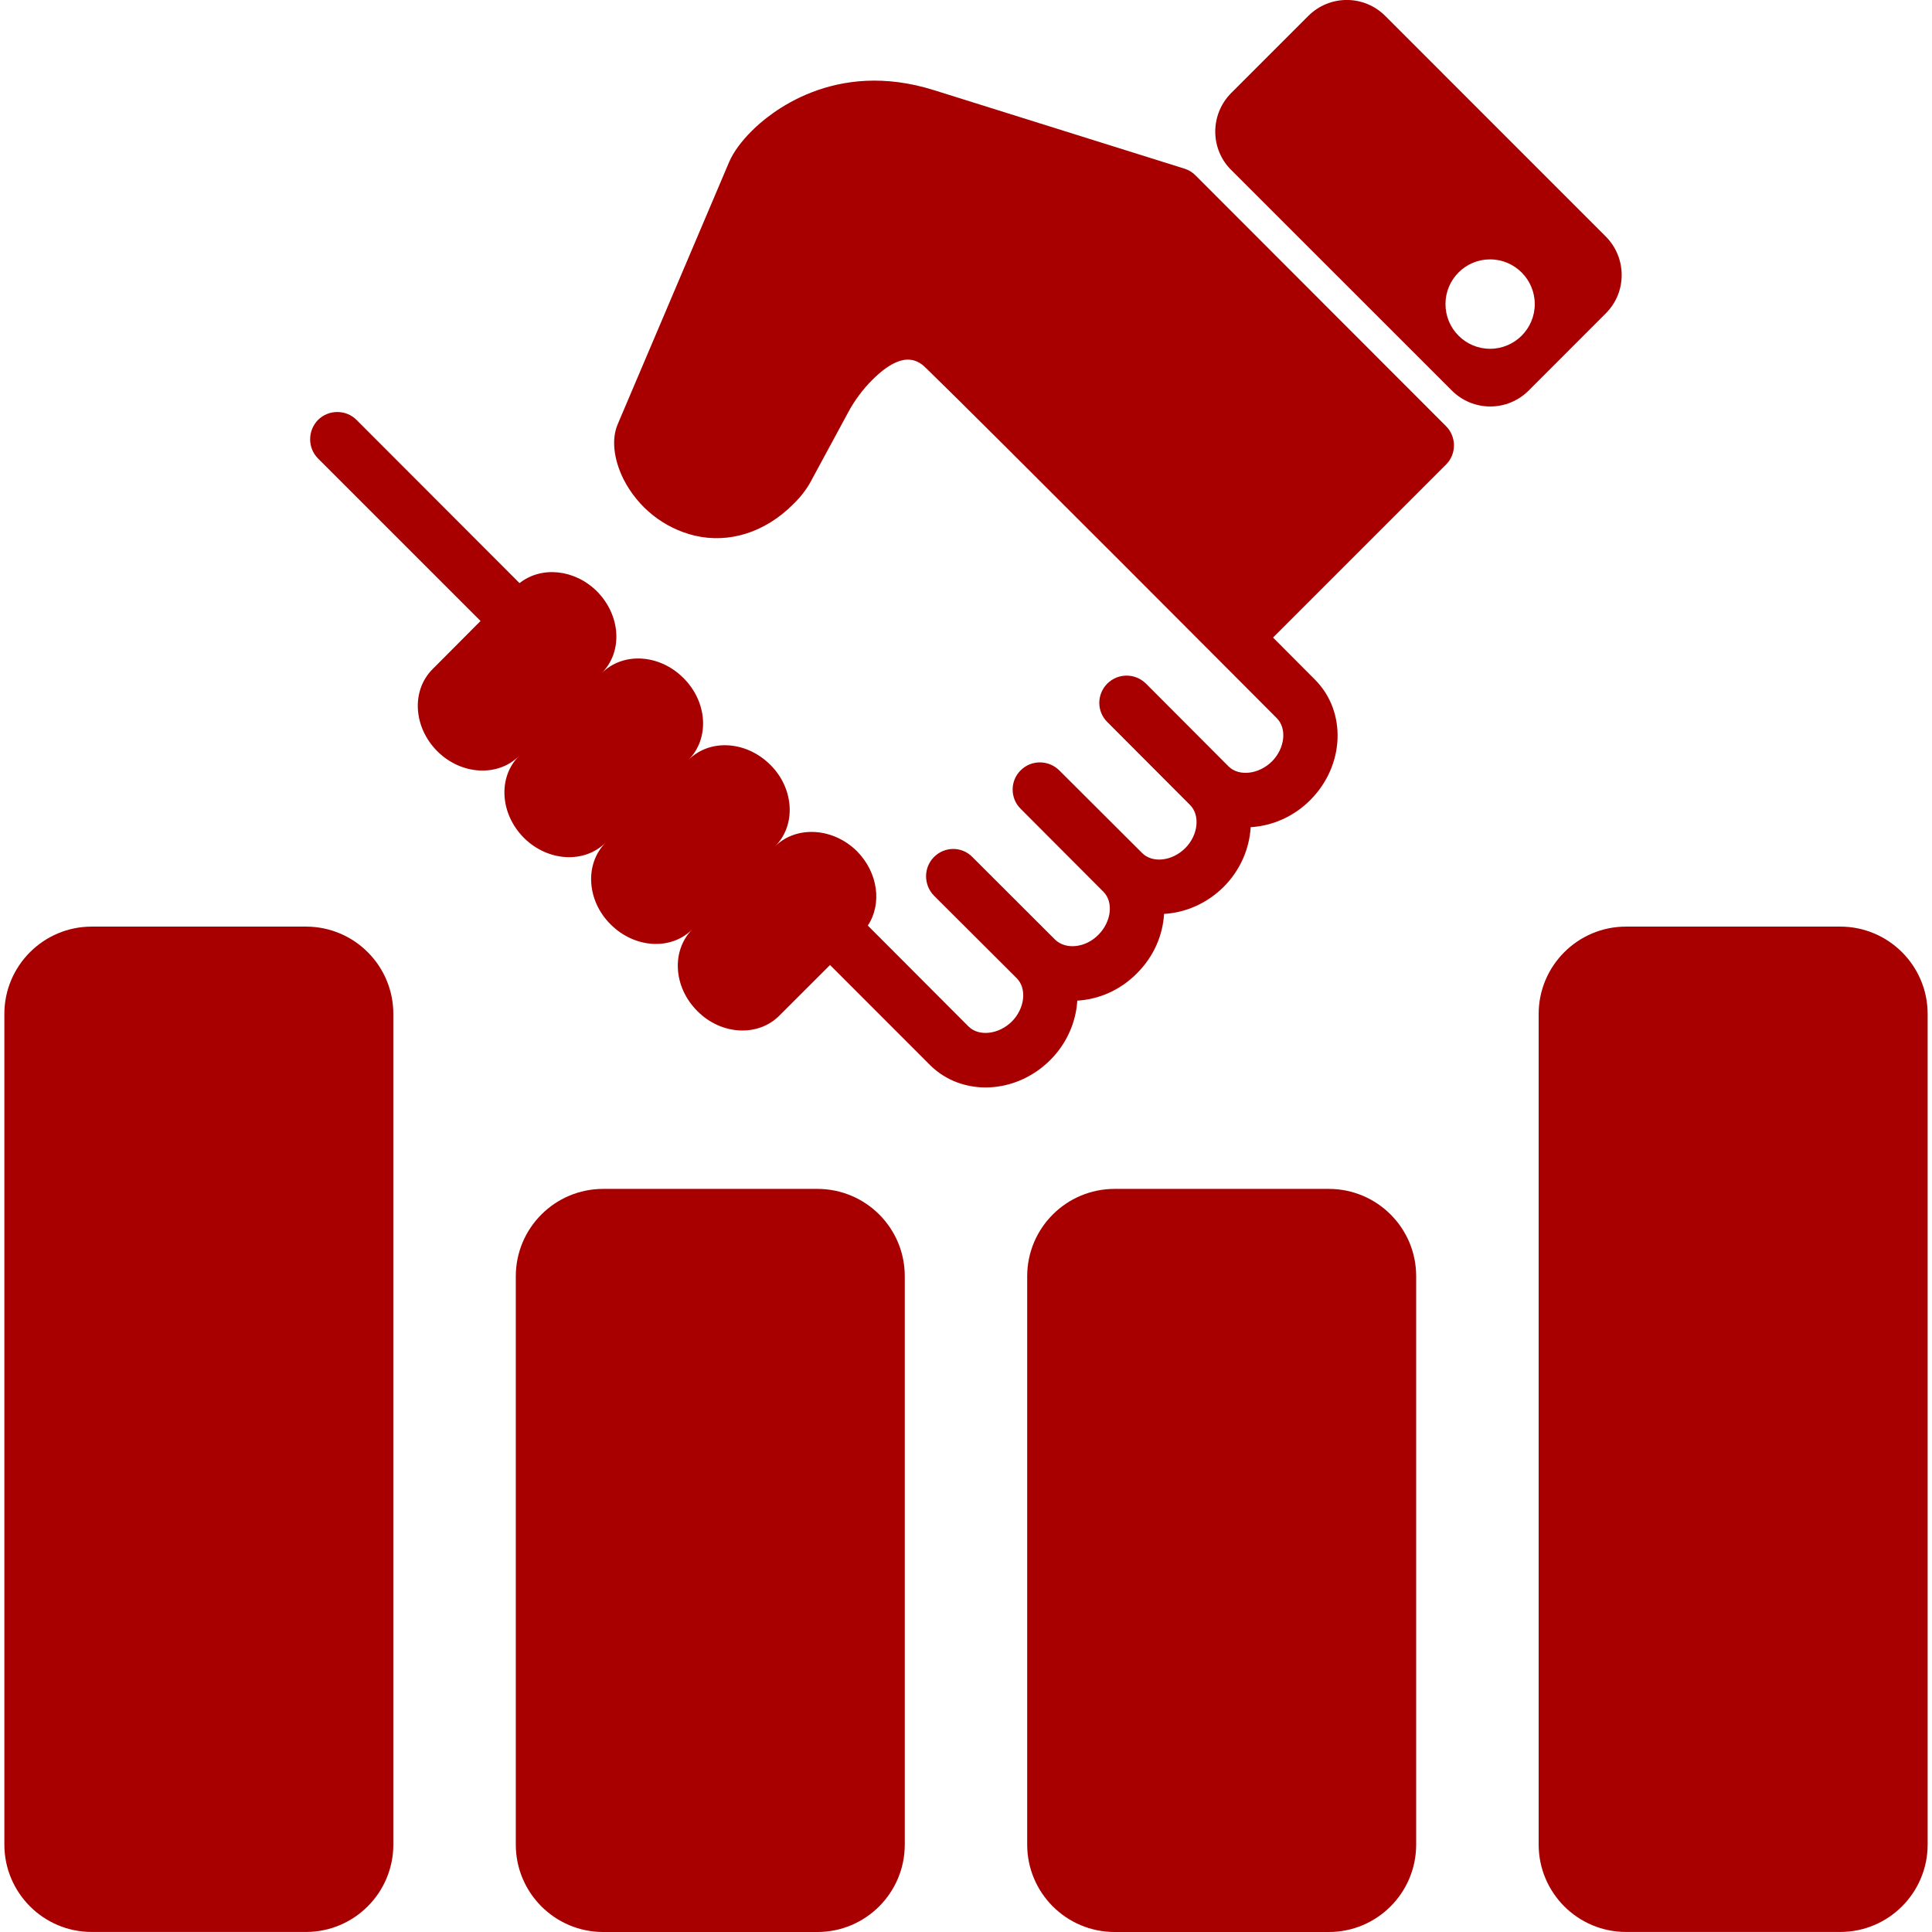
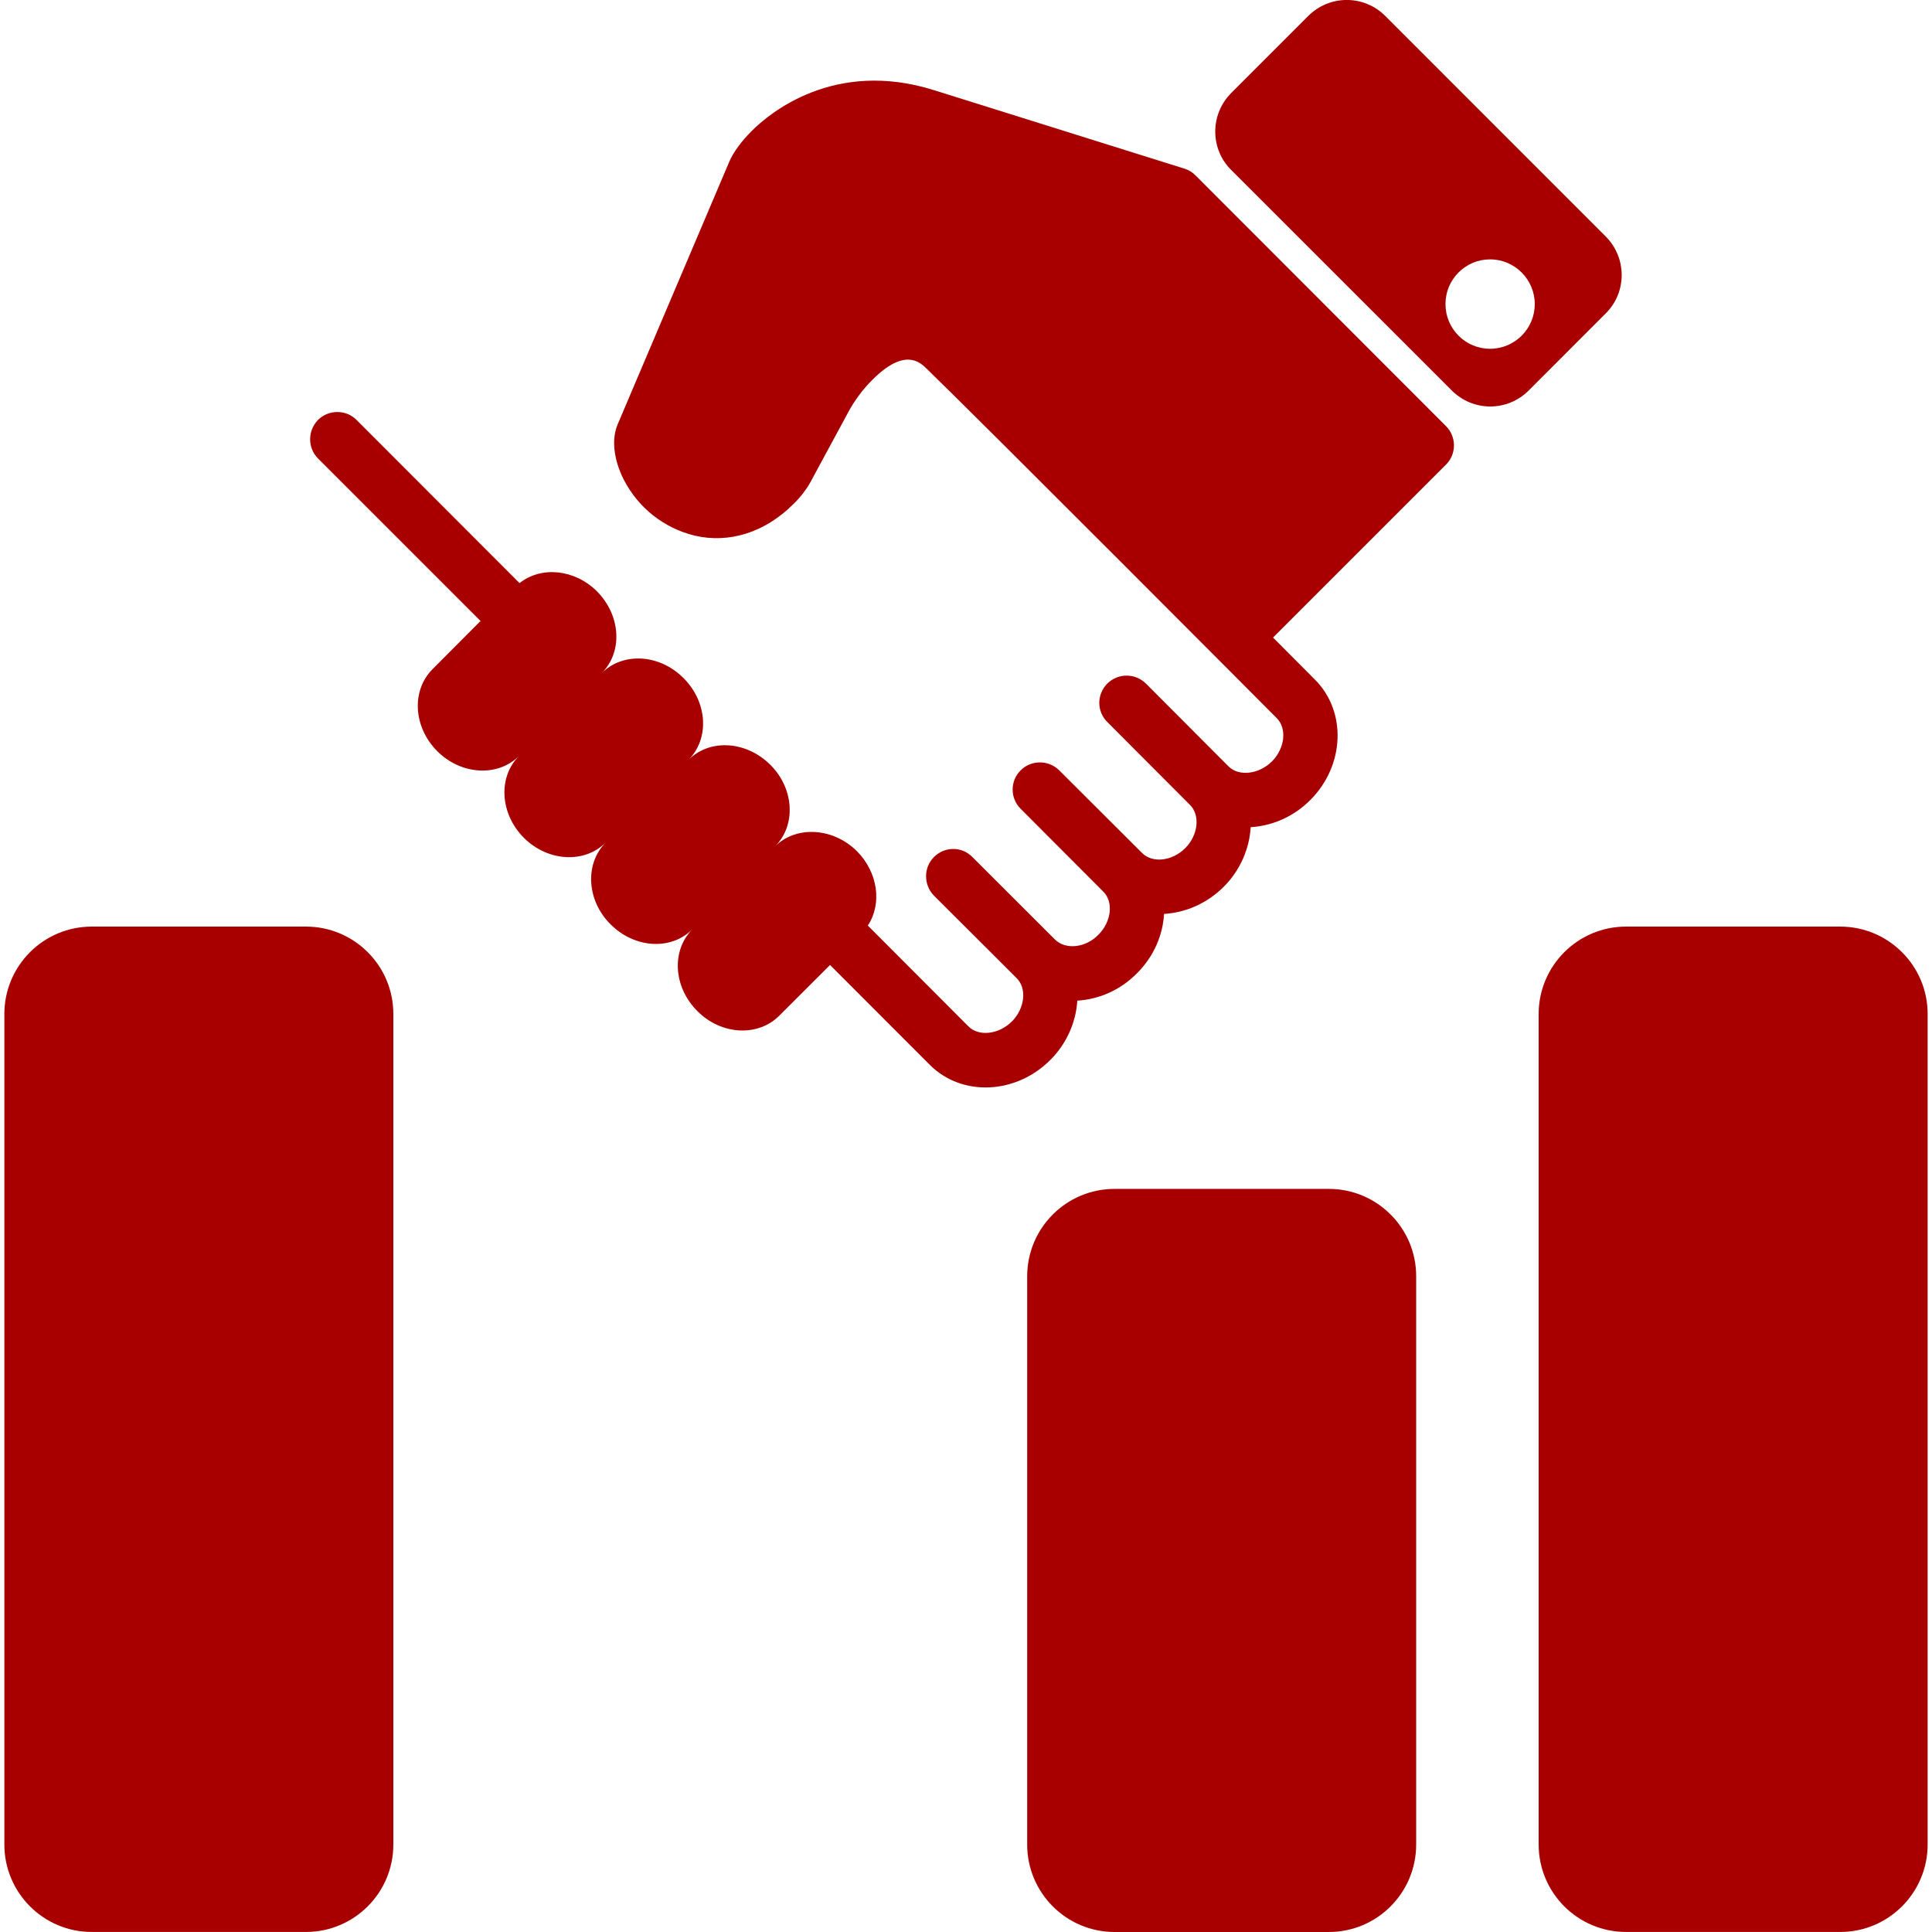
<svg xmlns="http://www.w3.org/2000/svg" fill="#000000" version="1.1" id="Capa_1" width="800px" height="800px" viewBox="0 0 47.001 47.001" xml:space="preserve">
  <g>
    <g id="Layer_1_156_">
      <g>
        <path d="M7.443,22.542H2.232c-1.174,0-2.126,0.953-2.126,2.126v20.205c0,1.174,0.952,2.127,2.126,2.127h5.211     c1.174,0,2.126-0.953,2.126-2.127V24.669C9.57,23.495,8.619,22.542,7.443,22.542z" fill="#a80000" />
-         <path d="M19.885,28.923h-5.211c-1.174,0-2.126,0.952-2.126,2.127v13.824c0,1.174,0.952,2.127,2.126,2.127h5.211     c1.174,0,2.126-0.953,2.126-2.127V31.05C22.013,29.875,21.061,28.923,19.885,28.923z" fill="#a80000" />
        <path d="M32.327,28.923h-5.211c-1.175,0-2.127,0.952-2.127,2.127v13.824c0,1.174,0.952,2.127,2.127,2.127h5.211     c1.174,0,2.125-0.953,2.125-2.127V31.05C34.454,29.875,33.501,28.923,32.327,28.923z" fill="#a80000" />
        <path d="M44.769,22.542h-5.211c-1.174,0-2.126,0.953-2.126,2.126v20.205c0,1.174,0.952,2.127,2.126,2.127h5.211     c1.174,0,2.126-0.953,2.126-2.127V24.669C46.896,23.495,45.942,22.542,44.769,22.542z" fill="#a80000" />
        <path d="M29.091,4.274c-0.076-0.08-0.17-0.137-0.269-0.169l-6.095-1.91c-2.435-0.768-4.021,0.567-4.446,0.998     c-0.25,0.25-0.439,0.509-0.54,0.742l-2.713,6.384c-0.155,0.359-0.102,0.85,0.141,1.339c0.352,0.69,0.979,1.19,1.729,1.372     c0.841,0.198,1.714-0.079,2.397-0.761c0.181-0.173,0.33-0.374,0.42-0.538l0.914-1.69c0.147-0.28,0.365-0.576,0.596-0.803     c0.783-0.782,1.154-0.429,1.312-0.275c1.366,1.323,8.521,8.505,8.521,8.505c0.257,0.253,0.2,0.74-0.115,1.056     c-0.319,0.314-0.803,0.372-1.056,0.12l-2.01-2.015c-0.262-0.257-0.676-0.257-0.938,0c-0.261,0.264-0.261,0.679,0,0.937     l2.01,2.015c0.254,0.251,0.201,0.738-0.117,1.054c-0.317,0.316-0.801,0.372-1.053,0.111l-2.011-2.006     c-0.261-0.257-0.681-0.257-0.937,0c-0.261,0.255-0.261,0.68,0,0.937l2.01,2.015c0.253,0.252,0.197,0.73-0.118,1.047     c-0.315,0.323-0.798,0.372-1.056,0.119l-2.01-2.007c-0.256-0.264-0.676-0.264-0.937,0c-0.255,0.257-0.255,0.673,0,0.937     l2.011,2.006c0.257,0.253,0.2,0.74-0.114,1.056c-0.32,0.317-0.804,0.373-1.057,0.12l-2.448-2.453     c0.348-0.526,0.253-1.285-0.264-1.809c-0.58-0.575-1.476-0.63-1.993-0.118c0.517-0.512,0.466-1.408-0.114-1.983     c-0.585-0.585-1.476-0.64-1.992-0.12c0.516-0.52,0.465-1.406-0.12-1.99c-0.58-0.585-1.471-0.641-1.992-0.12     c0.521-0.521,0.465-1.406-0.115-1.992c-0.544-0.54-1.355-0.618-1.883-0.199l-3.965-3.97c-0.257-0.257-0.677-0.257-0.938,0     c-0.255,0.264-0.255,0.68,0,0.937l3.954,3.954l-1.17,1.175c-0.516,0.521-0.466,1.406,0.117,1.992     c0.583,0.583,1.473,0.63,1.99,0.118c-0.517,0.512-0.465,1.408,0.12,1.992c0.579,0.576,1.471,0.632,1.991,0.11     c-0.52,0.521-0.465,1.416,0.115,1.992c0.585,0.587,1.476,0.641,1.992,0.119c-0.516,0.521-0.466,1.407,0.12,1.992     c0.58,0.585,1.47,0.63,1.987,0.118l1.241-1.239l2.43,2.432c0.776,0.774,2.087,0.72,2.927-0.12     c0.408-0.407,0.628-0.934,0.658-1.445c0.517-0.03,1.041-0.249,1.449-0.663c0.413-0.41,0.631-0.927,0.662-1.447     c0.518-0.03,1.037-0.249,1.449-0.657c0.409-0.409,0.627-0.933,0.658-1.453c0.516-0.03,1.042-0.25,1.449-0.659     c0.84-0.84,0.891-2.151,0.117-2.928l-1.022-1.026l4.207-4.207c0.259-0.255,0.259-0.679,0-0.937L29.091,4.274z" fill="#a80000" />
        <path d="M39.063,5.752l-5.361-5.362c-0.518-0.521-1.356-0.521-1.877,0l-1.873,1.873c-0.517,0.52-0.517,1.36,0,1.872l5.365,5.363     c0.518,0.521,1.357,0.521,1.875,0l1.872-1.874C39.581,7.112,39.581,6.271,39.063,5.752z M36.249,8.485     c-0.6,0-1.084-0.489-1.084-1.088S35.65,6.31,36.249,6.31c0.602,0,1.088,0.489,1.088,1.088S36.851,8.485,36.249,8.485z" fill="#a80000" />
      </g>
    </g>
  </g>
</svg>